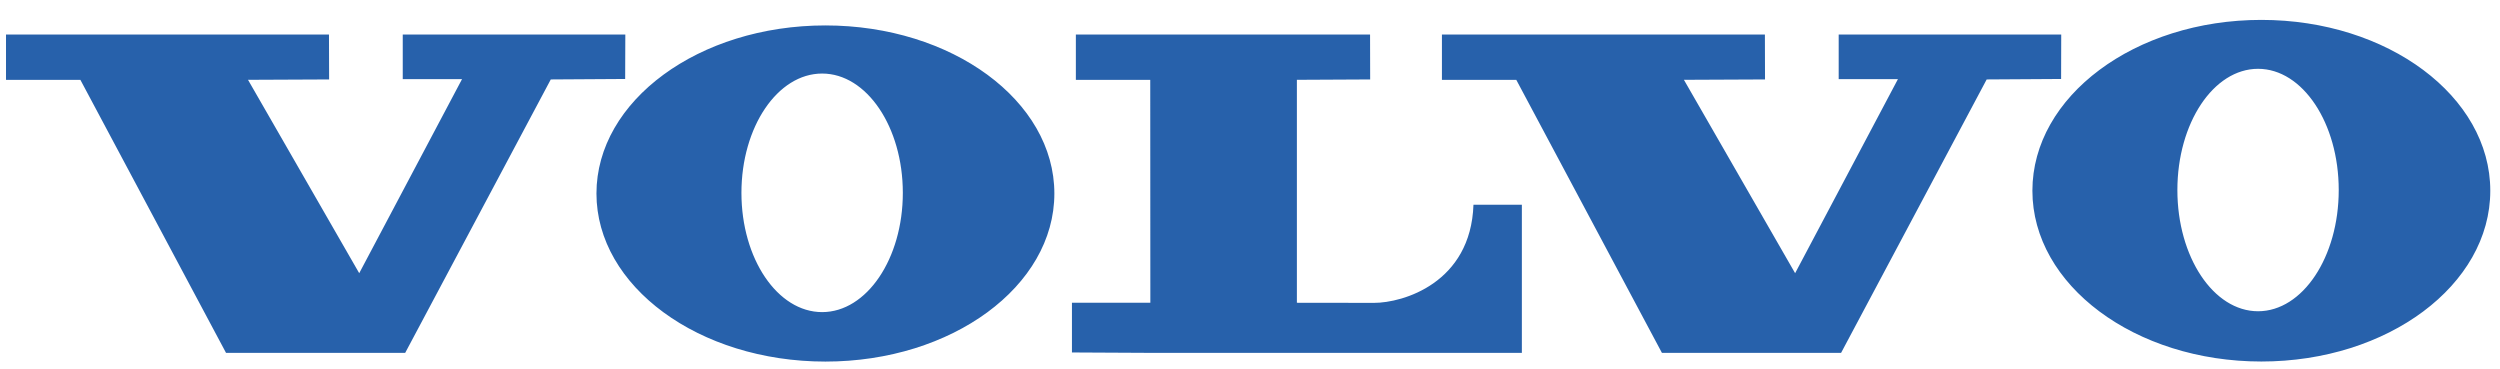
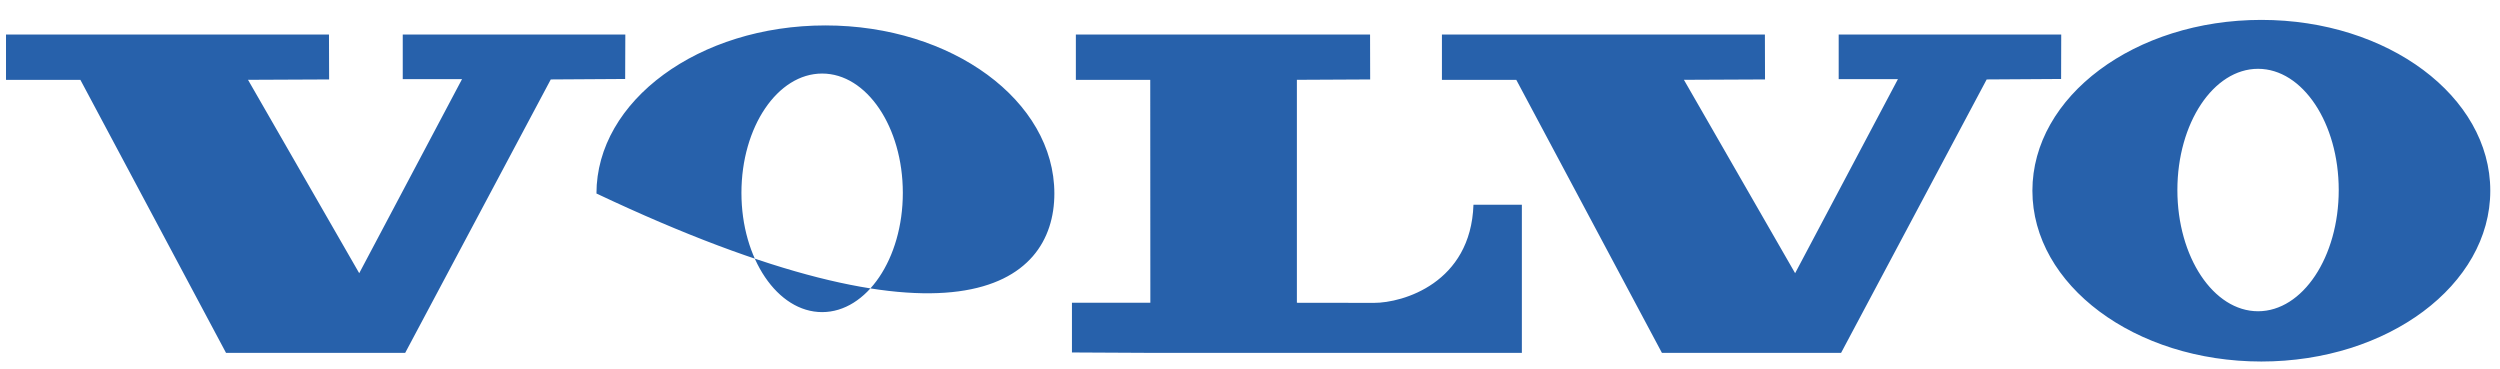
<svg xmlns="http://www.w3.org/2000/svg" width="122" height="18" viewBox="0 0 122 18" fill="none">
-   <path fill-rule="evenodd" clip-rule="evenodd" d="M0.293 1.686V3.899H3.924L11.03 17.22H19.773L26.878 3.877L30.508 3.854L30.516 1.686H19.654V3.862H22.547L17.53 13.332L12.103 3.895L16.061 3.877L16.054 1.686H0.293ZM70.366 1.686V3.899H73.996L81.102 17.22H89.845L96.95 3.877L100.582 3.854L100.588 1.686H89.728V3.862H92.619L87.602 13.332L82.175 3.895L86.133 3.877L86.127 1.686H70.366ZM52.502 1.686V3.899H56.132L56.137 14.775H52.311V17.2L56.14 17.22H74.267V9.99H71.905C71.776 13.818 68.454 14.78 67.056 14.78C65.772 14.78 63.288 14.775 63.288 14.775V3.895L66.864 3.877L66.859 1.686H52.502ZM40.28 1.241C34.109 1.241 29.107 4.914 29.107 9.443C29.107 13.972 34.109 17.645 40.28 17.645C46.45 17.645 51.453 13.972 51.453 9.443C51.453 4.914 46.45 1.241 40.28 1.241ZM40.12 15.231C37.944 15.231 36.182 12.626 36.182 9.411C36.182 6.196 37.944 3.589 40.12 3.589C42.294 3.589 44.058 6.196 44.058 9.411C44.058 12.626 42.294 15.231 40.12 15.231ZM110.354 0.971C104.183 0.971 99.181 4.703 99.181 9.307C99.181 13.91 104.183 17.642 110.354 17.642C116.523 17.642 121.526 13.91 121.526 9.307C121.526 4.704 116.523 0.971 110.354 0.971ZM110.193 15.189C108.019 15.189 106.256 12.541 106.256 9.274C106.256 6.006 108.019 3.358 110.193 3.358C112.368 3.358 114.13 6.006 114.13 9.274C114.13 12.541 112.368 15.189 110.193 15.189Z" fill="#2761AB" />
+   <path fill-rule="evenodd" clip-rule="evenodd" d="M0.293 1.686V3.899H3.924L11.03 17.22H19.773L26.878 3.877L30.508 3.854L30.516 1.686H19.654V3.862H22.547L17.53 13.332L12.103 3.895L16.061 3.877L16.054 1.686H0.293ZM70.366 1.686V3.899H73.996L81.102 17.22H89.845L96.95 3.877L100.582 3.854L100.588 1.686H89.728V3.862H92.619L87.602 13.332L82.175 3.895L86.133 3.877L86.127 1.686H70.366ZM52.502 1.686V3.899H56.132L56.137 14.775H52.311V17.2L56.14 17.22H74.267V9.99H71.905C71.776 13.818 68.454 14.78 67.056 14.78C65.772 14.78 63.288 14.775 63.288 14.775V3.895L66.864 3.877L66.859 1.686H52.502ZM40.28 1.241C34.109 1.241 29.107 4.914 29.107 9.443C46.45 17.645 51.453 13.972 51.453 9.443C51.453 4.914 46.45 1.241 40.28 1.241ZM40.12 15.231C37.944 15.231 36.182 12.626 36.182 9.411C36.182 6.196 37.944 3.589 40.12 3.589C42.294 3.589 44.058 6.196 44.058 9.411C44.058 12.626 42.294 15.231 40.12 15.231ZM110.354 0.971C104.183 0.971 99.181 4.703 99.181 9.307C99.181 13.91 104.183 17.642 110.354 17.642C116.523 17.642 121.526 13.91 121.526 9.307C121.526 4.704 116.523 0.971 110.354 0.971ZM110.193 15.189C108.019 15.189 106.256 12.541 106.256 9.274C106.256 6.006 108.019 3.358 110.193 3.358C112.368 3.358 114.13 6.006 114.13 9.274C114.13 12.541 112.368 15.189 110.193 15.189Z" fill="#2761AB" />
</svg>